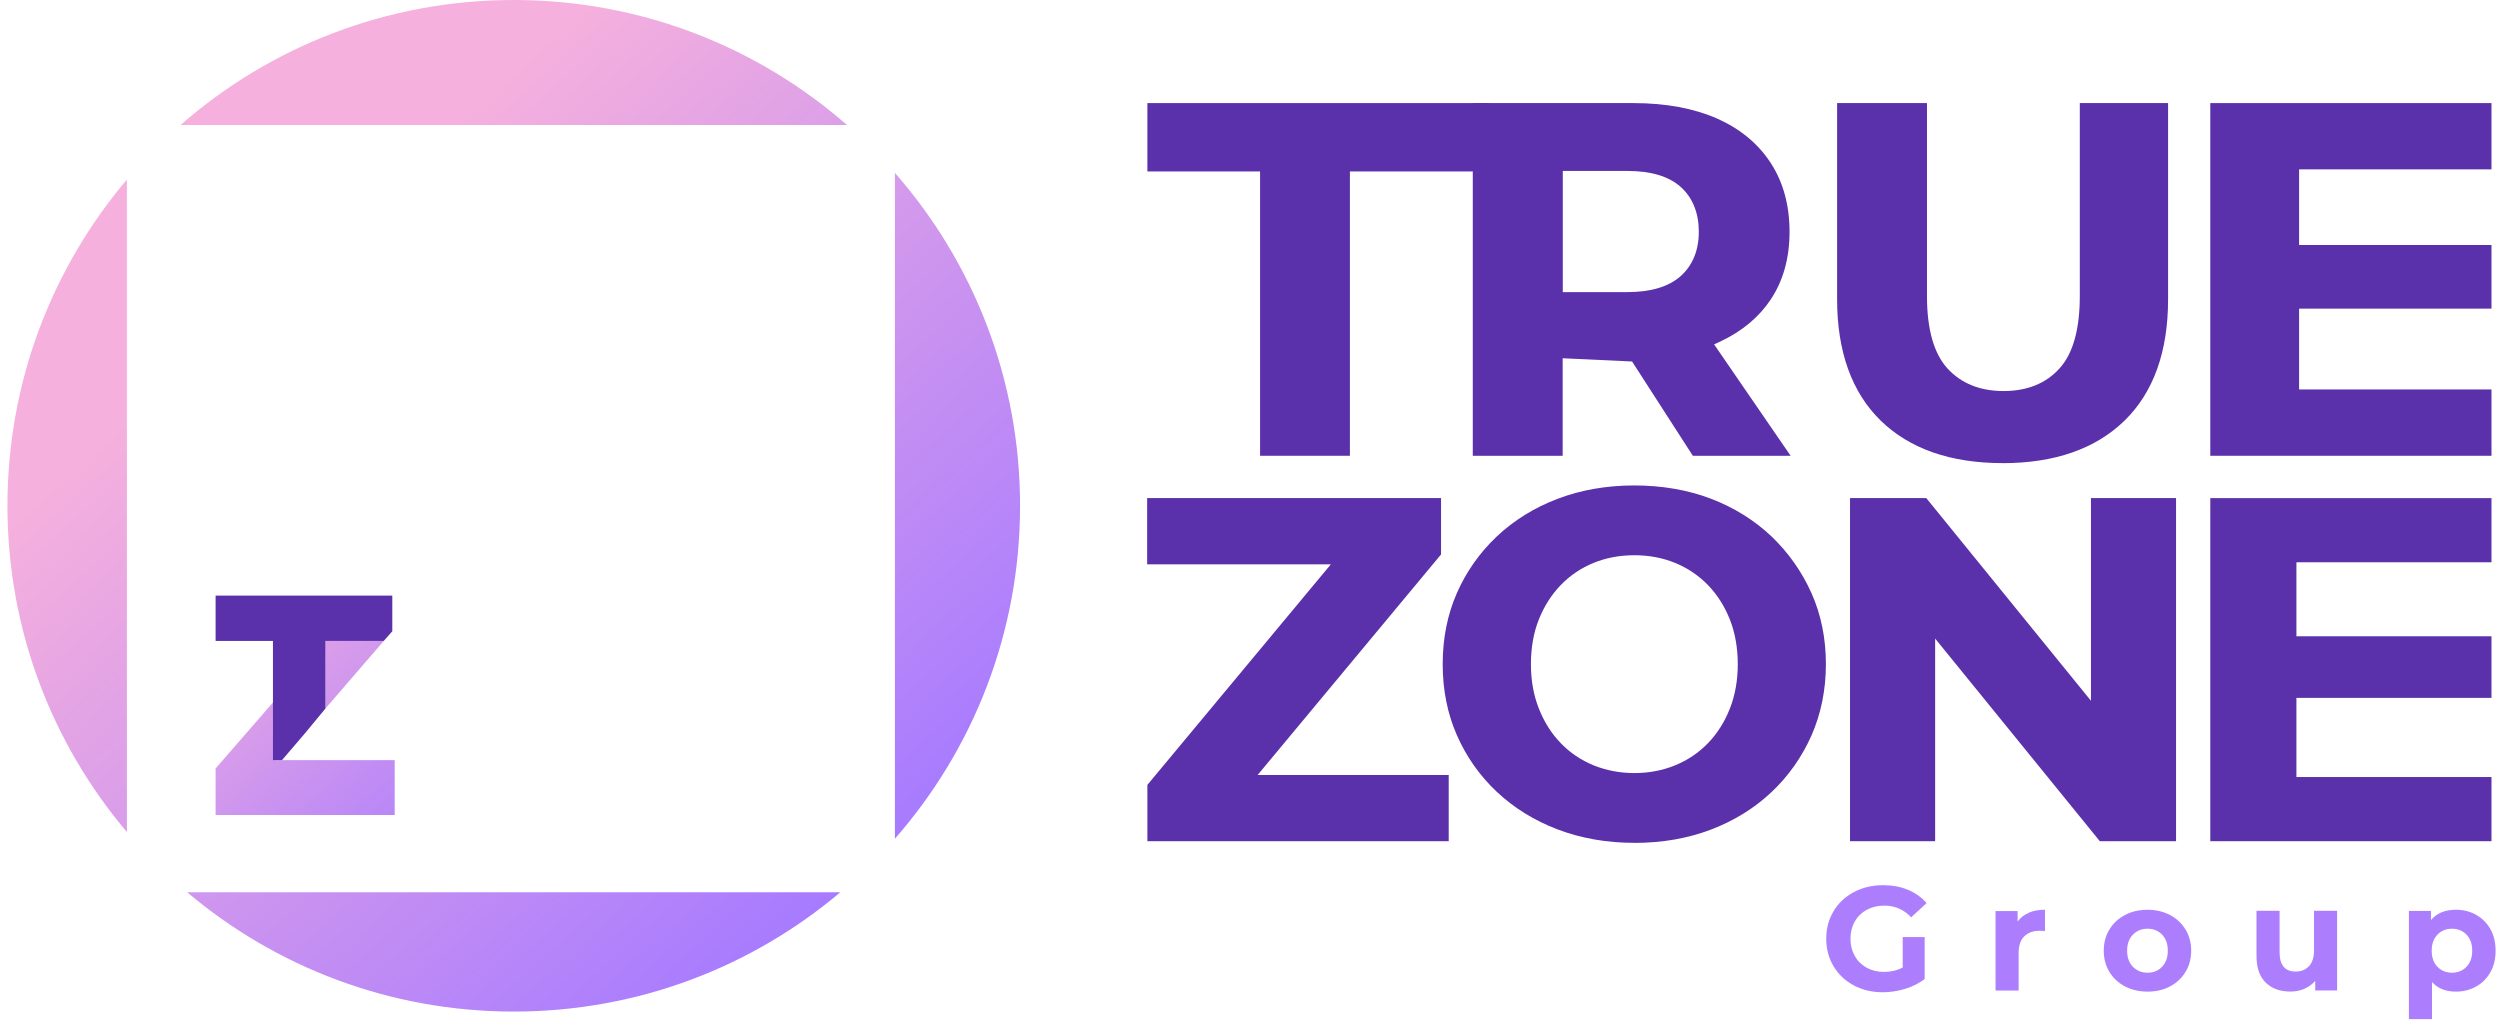
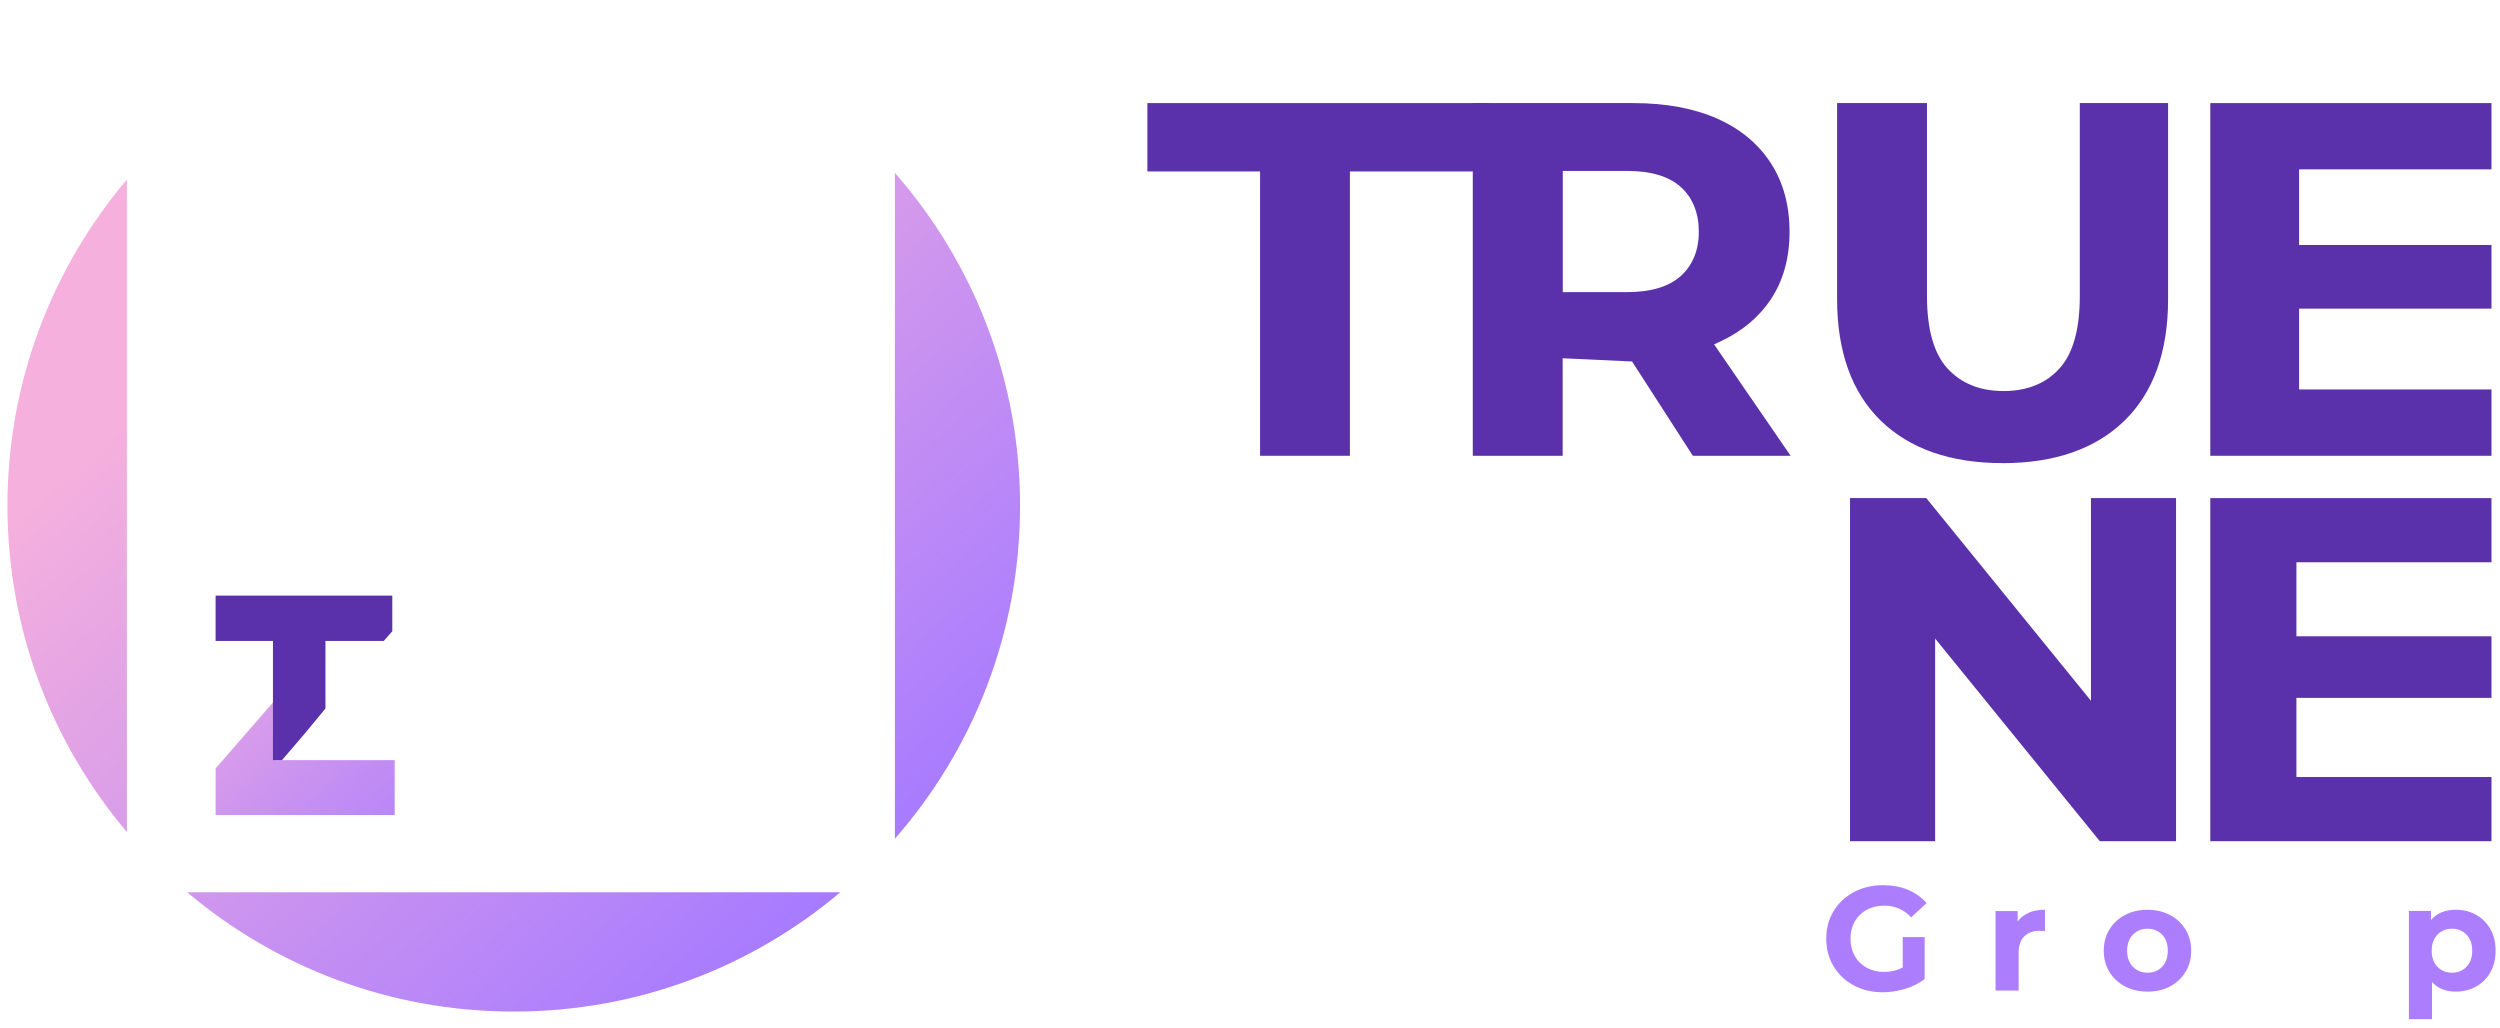
<svg xmlns="http://www.w3.org/2000/svg" width="253" height="104" viewBox="0 0 253 104" fill="none">
  <g clip-path="url(#clip0_1_185)">
    <path d="M127.52 46.125V17.351H116.115V10.433H150.699V17.351H136.611V46.125H127.52Z" fill="#5A31AA" />
    <path d="M171.315 46.125L165.166 36.583L158.142 36.256V46.125H149.046V10.433H165.316C168.592 10.433 171.447 10.968 173.808 12.014C176.128 13.05 177.941 14.556 179.202 16.5C180.463 18.438 181.102 20.779 181.102 23.453C181.102 26.128 180.463 28.399 179.202 30.303C178.033 32.063 176.358 33.478 174.216 34.502L173.468 34.852L181.211 46.125H171.303H171.315ZM158.148 29.561H164.688C167.049 29.561 168.857 29.021 170.06 27.962C171.292 26.87 171.919 25.351 171.919 23.453C171.919 21.555 171.298 19.991 170.066 18.898C168.862 17.834 167.055 17.3 164.694 17.3H158.154V29.561H158.148Z" fill="#5A31AA" />
    <path d="M202.663 46.867C197.401 46.867 193.25 45.417 190.319 42.559C187.401 39.706 185.915 35.577 185.915 30.286V10.433H195.011V29.975C195.011 33.322 195.708 35.778 197.078 37.279C198.466 38.803 200.377 39.574 202.766 39.574C205.156 39.574 207.067 38.798 208.437 37.268C209.79 35.773 210.475 33.317 210.475 29.97V10.433H219.41V30.292C219.41 35.583 217.931 39.712 215.006 42.565C212.076 45.423 207.925 46.872 202.663 46.872V46.867Z" fill="#5A31AA" />
    <path d="M223.682 46.125V10.433H252.139V17.139H232.669V24.794H252.139V31.235H232.669V39.413H252.139V46.125H223.682Z" fill="#5A31AA" />
-     <path d="M116.115 85.129V79.43L134.682 57.109H116.092V50.404H145.833V56.109L127.272 78.429H146.611V85.129H116.115Z" fill="#5A31AA" />
-     <path d="M165.39 85.296C162.604 85.296 159.996 84.836 157.635 83.939C155.287 83.047 153.22 81.77 151.487 80.143C149.754 78.515 148.395 76.583 147.44 74.409C146.484 72.241 146 69.82 146 67.209C146 64.597 146.484 62.182 147.44 60.008C148.395 57.834 149.76 55.907 151.487 54.28C153.22 52.646 155.292 51.364 157.635 50.478C159.99 49.581 162.598 49.127 165.39 49.127C168.183 49.127 170.831 49.581 173.168 50.478C175.494 51.37 177.544 52.646 179.265 54.274C180.981 55.913 182.345 57.846 183.318 60.014C184.291 62.193 184.781 64.609 184.781 67.209C184.781 69.808 184.285 72.241 183.318 74.438C182.345 76.629 180.981 78.556 179.271 80.166C177.555 81.782 175.5 83.053 173.174 83.945C170.831 84.842 168.211 85.302 165.396 85.302L165.39 85.296ZM165.39 56.189C163.922 56.189 162.541 56.448 161.28 56.96C160.002 57.483 158.879 58.242 157.941 59.214C156.996 60.198 156.254 61.371 155.73 62.694C155.2 64.022 154.93 65.541 154.93 67.209C154.93 68.876 155.2 70.354 155.73 71.7C156.26 73.052 157.002 74.231 157.946 75.203C158.885 76.18 160.007 76.934 161.286 77.457C162.558 77.969 163.94 78.234 165.396 78.234C166.853 78.234 168.24 77.975 169.507 77.457C170.785 76.939 171.907 76.18 172.852 75.203C173.79 74.231 174.539 73.052 175.068 71.694C175.598 70.349 175.863 68.836 175.863 67.209C175.863 65.581 175.592 64.028 175.062 62.694C174.539 61.365 173.796 60.198 172.852 59.214C171.907 58.242 170.785 57.483 169.507 56.96C168.246 56.448 166.864 56.189 165.396 56.189H165.39Z" fill="#5A31AA" />
    <path d="M212.502 85.129L195.835 64.621V85.129H187.222V50.404H194.937L211.604 70.918V50.404H220.216V85.129H212.502Z" fill="#5A31AA" />
    <path d="M223.682 85.129V50.409H252.139V56.902H232.398V64.391H252.139V70.625H232.398V78.636H252.139V85.129H223.682Z" fill="#5A31AA" />
    <path d="M192.559 94.832H194.775V99.082C194.205 99.513 193.549 99.841 192.801 100.071C192.052 100.301 191.298 100.416 190.538 100.416C189.45 100.416 188.471 100.186 187.602 99.72C186.733 99.254 186.053 98.616 185.558 97.788C185.063 96.96 184.816 96.034 184.816 94.998C184.816 93.963 185.063 93.031 185.558 92.209C186.053 91.387 186.738 90.743 187.619 90.277C188.5 89.811 189.485 89.581 190.584 89.581C191.5 89.581 192.334 89.736 193.083 90.047C193.831 90.357 194.459 90.806 194.971 91.392L193.411 92.83C192.663 92.042 191.759 91.651 190.699 91.651C190.032 91.651 189.439 91.789 188.915 92.071C188.397 92.353 187.994 92.744 187.7 93.256C187.412 93.762 187.268 94.349 187.268 95.004C187.268 95.66 187.412 96.229 187.7 96.741C187.988 97.253 188.391 97.644 188.903 97.931C189.416 98.213 190.003 98.357 190.665 98.357C191.361 98.357 191.995 98.208 192.553 97.909V94.843L192.559 94.832Z" fill="#AC7EFD" />
    <path d="M205.311 92.364C205.783 92.163 206.33 92.065 206.952 92.065V94.222C206.693 94.205 206.52 94.193 206.428 94.193C205.76 94.193 205.236 94.383 204.856 94.757C204.476 95.131 204.287 95.689 204.287 96.442V100.243H201.949V92.198H204.183V93.261C204.465 92.87 204.839 92.577 205.311 92.376V92.364Z" fill="#AC7EFD" />
    <path d="M215.046 99.824C214.373 99.467 213.849 98.978 213.469 98.351C213.089 97.724 212.899 97.011 212.899 96.212C212.899 95.412 213.089 94.699 213.469 94.072C213.849 93.445 214.373 92.951 215.046 92.6C215.72 92.243 216.48 92.071 217.332 92.071C218.184 92.071 218.938 92.249 219.606 92.6C220.274 92.957 220.798 93.445 221.178 94.072C221.558 94.699 221.748 95.412 221.748 96.212C221.748 97.011 221.558 97.724 221.178 98.351C220.798 98.978 220.274 99.473 219.606 99.824C218.938 100.18 218.178 100.353 217.332 100.353C216.486 100.353 215.72 100.174 215.046 99.824ZM218.806 97.834C219.192 97.431 219.382 96.891 219.382 96.212C219.382 95.533 219.192 94.993 218.806 94.59C218.42 94.187 217.931 93.986 217.332 93.986C216.733 93.986 216.238 94.187 215.847 94.59C215.455 94.993 215.265 95.533 215.265 96.212C215.265 96.891 215.461 97.431 215.847 97.834C216.238 98.236 216.728 98.438 217.332 98.438C217.937 98.438 218.42 98.236 218.806 97.834Z" fill="#AC7EFD" />
-     <path d="M236.515 92.186V100.232H234.299V99.271C233.988 99.622 233.619 99.887 233.193 100.071C232.761 100.255 232.301 100.347 231.8 100.347C230.741 100.347 229.906 100.042 229.284 99.432C228.662 98.823 228.357 97.92 228.357 96.724V92.174H230.695V96.379C230.695 97.672 231.242 98.322 232.324 98.322C232.882 98.322 233.331 98.138 233.671 97.776C234.011 97.414 234.178 96.873 234.178 96.154V92.174H236.515V92.186Z" fill="#AC7EFD" />
    <path d="M250.585 92.583C251.202 92.928 251.679 93.411 252.031 94.032C252.382 94.653 252.554 95.384 252.554 96.212C252.554 97.04 252.382 97.765 252.031 98.386C251.679 99.007 251.202 99.49 250.585 99.835C249.969 100.18 249.29 100.353 248.542 100.353C247.511 100.353 246.705 100.031 246.118 99.381V103.136H243.781V92.186H246.014V93.112C246.596 92.416 247.436 92.065 248.547 92.065C249.296 92.065 249.975 92.238 250.591 92.583H250.585ZM249.613 97.834C249.998 97.431 250.188 96.891 250.188 96.212C250.188 95.533 249.998 94.993 249.613 94.59C249.227 94.188 248.737 93.986 248.139 93.986C247.54 93.986 247.051 94.188 246.665 94.59C246.279 94.993 246.089 95.533 246.089 96.212C246.089 96.891 246.279 97.431 246.665 97.834C247.051 98.236 247.54 98.438 248.139 98.438C248.737 98.438 249.227 98.236 249.613 97.834Z" fill="#AC7EFD" />
    <path d="M27.864 76.928V70.814L21.819 77.768V82.478H27.812H39.942V76.928H27.864Z" fill="url(#paint0_linear_1_185)" />
-     <path d="M32.936 71.7L38.837 64.862H32.936V71.7Z" fill="url(#paint1_linear_1_185)" />
    <path d="M21.819 60.273V64.454V64.862H27.622V76.928H28.538L30.961 74.093L32.936 71.7V64.862H38.837L39.701 63.884V60.273H21.819Z" fill="#5A31AA" />
-     <path d="M85.718 12.653C76.707 4.773 64.905 -1.52588e-05 51.992 -1.52588e-05C39.079 -1.52588e-05 27.276 4.773 18.267 12.653H85.718Z" fill="url(#paint2_linear_1_185)" />
    <path d="M90.564 17.495V84.876C98.451 75.876 103.23 64.086 103.23 51.186C103.23 38.286 98.451 26.496 90.564 17.495Z" fill="url(#paint3_linear_1_185)" />
    <path d="M18.939 90.294C27.863 97.828 39.395 102.371 51.991 102.371C64.588 102.371 76.12 97.828 85.043 90.294H18.939Z" fill="url(#paint4_linear_1_185)" />
    <path d="M12.843 18.168C5.301 27.082 0.753 38.602 0.753 51.186C0.753 63.769 5.301 75.289 12.843 84.203V18.168Z" fill="url(#paint5_linear_1_185)" />
  </g>
  <defs>
    <linearGradient id="paint0_linear_1_185" x1="14.427" y1="62.239" x2="42.692" y2="92.302" gradientUnits="userSpaceOnUse">
      <stop stop-color="#F5B0DD" />
      <stop offset="1" stop-color="#A77BFF" />
    </linearGradient>
    <linearGradient id="paint1_linear_1_185" x1="22.787" y1="54.378" x2="51.052" y2="84.44" gradientUnits="userSpaceOnUse">
      <stop stop-color="#F5B0DD" />
      <stop offset="1" stop-color="#A77BFF" />
    </linearGradient>
    <linearGradient id="paint2_linear_1_185" x1="49.211" y1="9.576" x2="105.28" y2="71.746" gradientUnits="userSpaceOnUse">
      <stop stop-color="#F5B0DD" />
      <stop offset="1" stop-color="#A77BFF" />
    </linearGradient>
    <linearGradient id="paint3_linear_1_185" x1="51.277" y1="7.712" x2="107.345" y2="69.883" gradientUnits="userSpaceOnUse">
      <stop stop-color="#F5B0DD" />
      <stop offset="1" stop-color="#A77BFF" />
    </linearGradient>
    <linearGradient id="paint4_linear_1_185" x1="10.551" y1="44.44" x2="66.62" y2="106.61" gradientUnits="userSpaceOnUse">
      <stop stop-color="#F5B0DD" />
      <stop offset="1" stop-color="#A77BFF" />
    </linearGradient>
    <linearGradient id="paint5_linear_1_185" x1="8.456" y1="46.332" x2="64.524" y2="108.497" gradientUnits="userSpaceOnUse">
      <stop stop-color="#F5B0DD" />
      <stop offset="1" stop-color="#A77BFF" />
    </linearGradient>
    <clipPath id="clip0_1_185">
      <rect width="251.801" height="103.136" fill="white" transform="translate(0.753)" />
    </clipPath>
  </defs>
</svg>